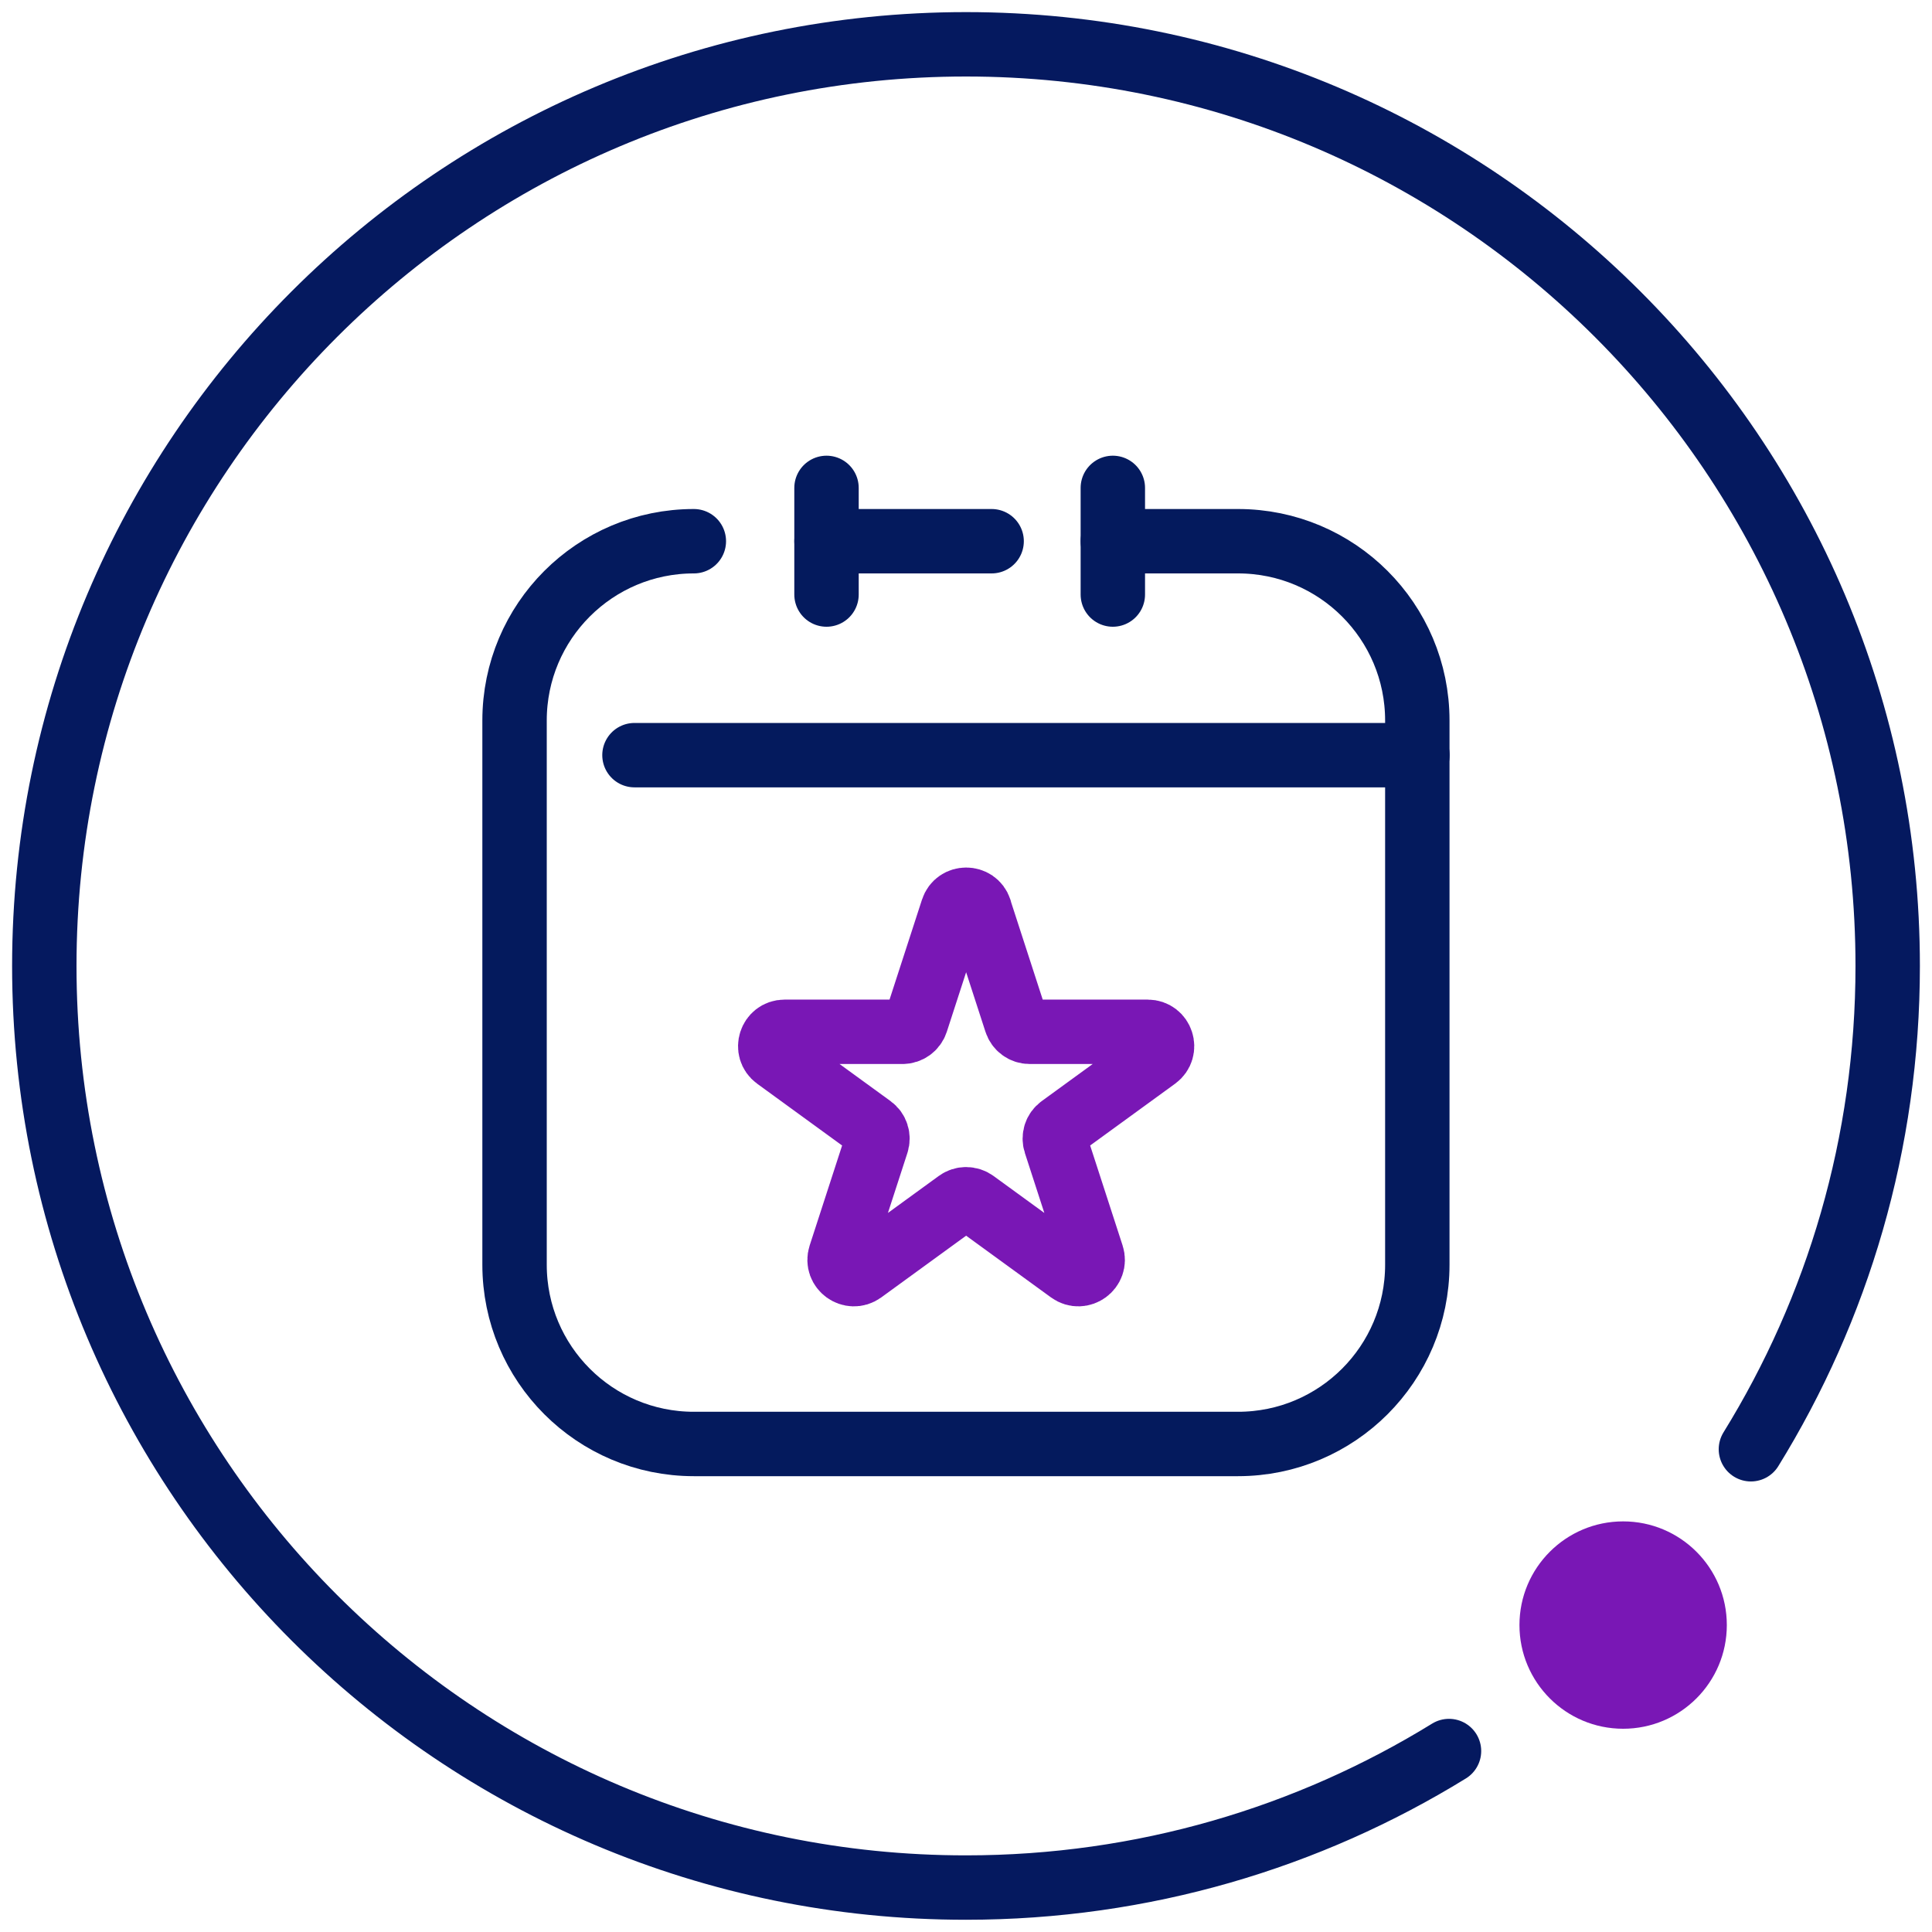
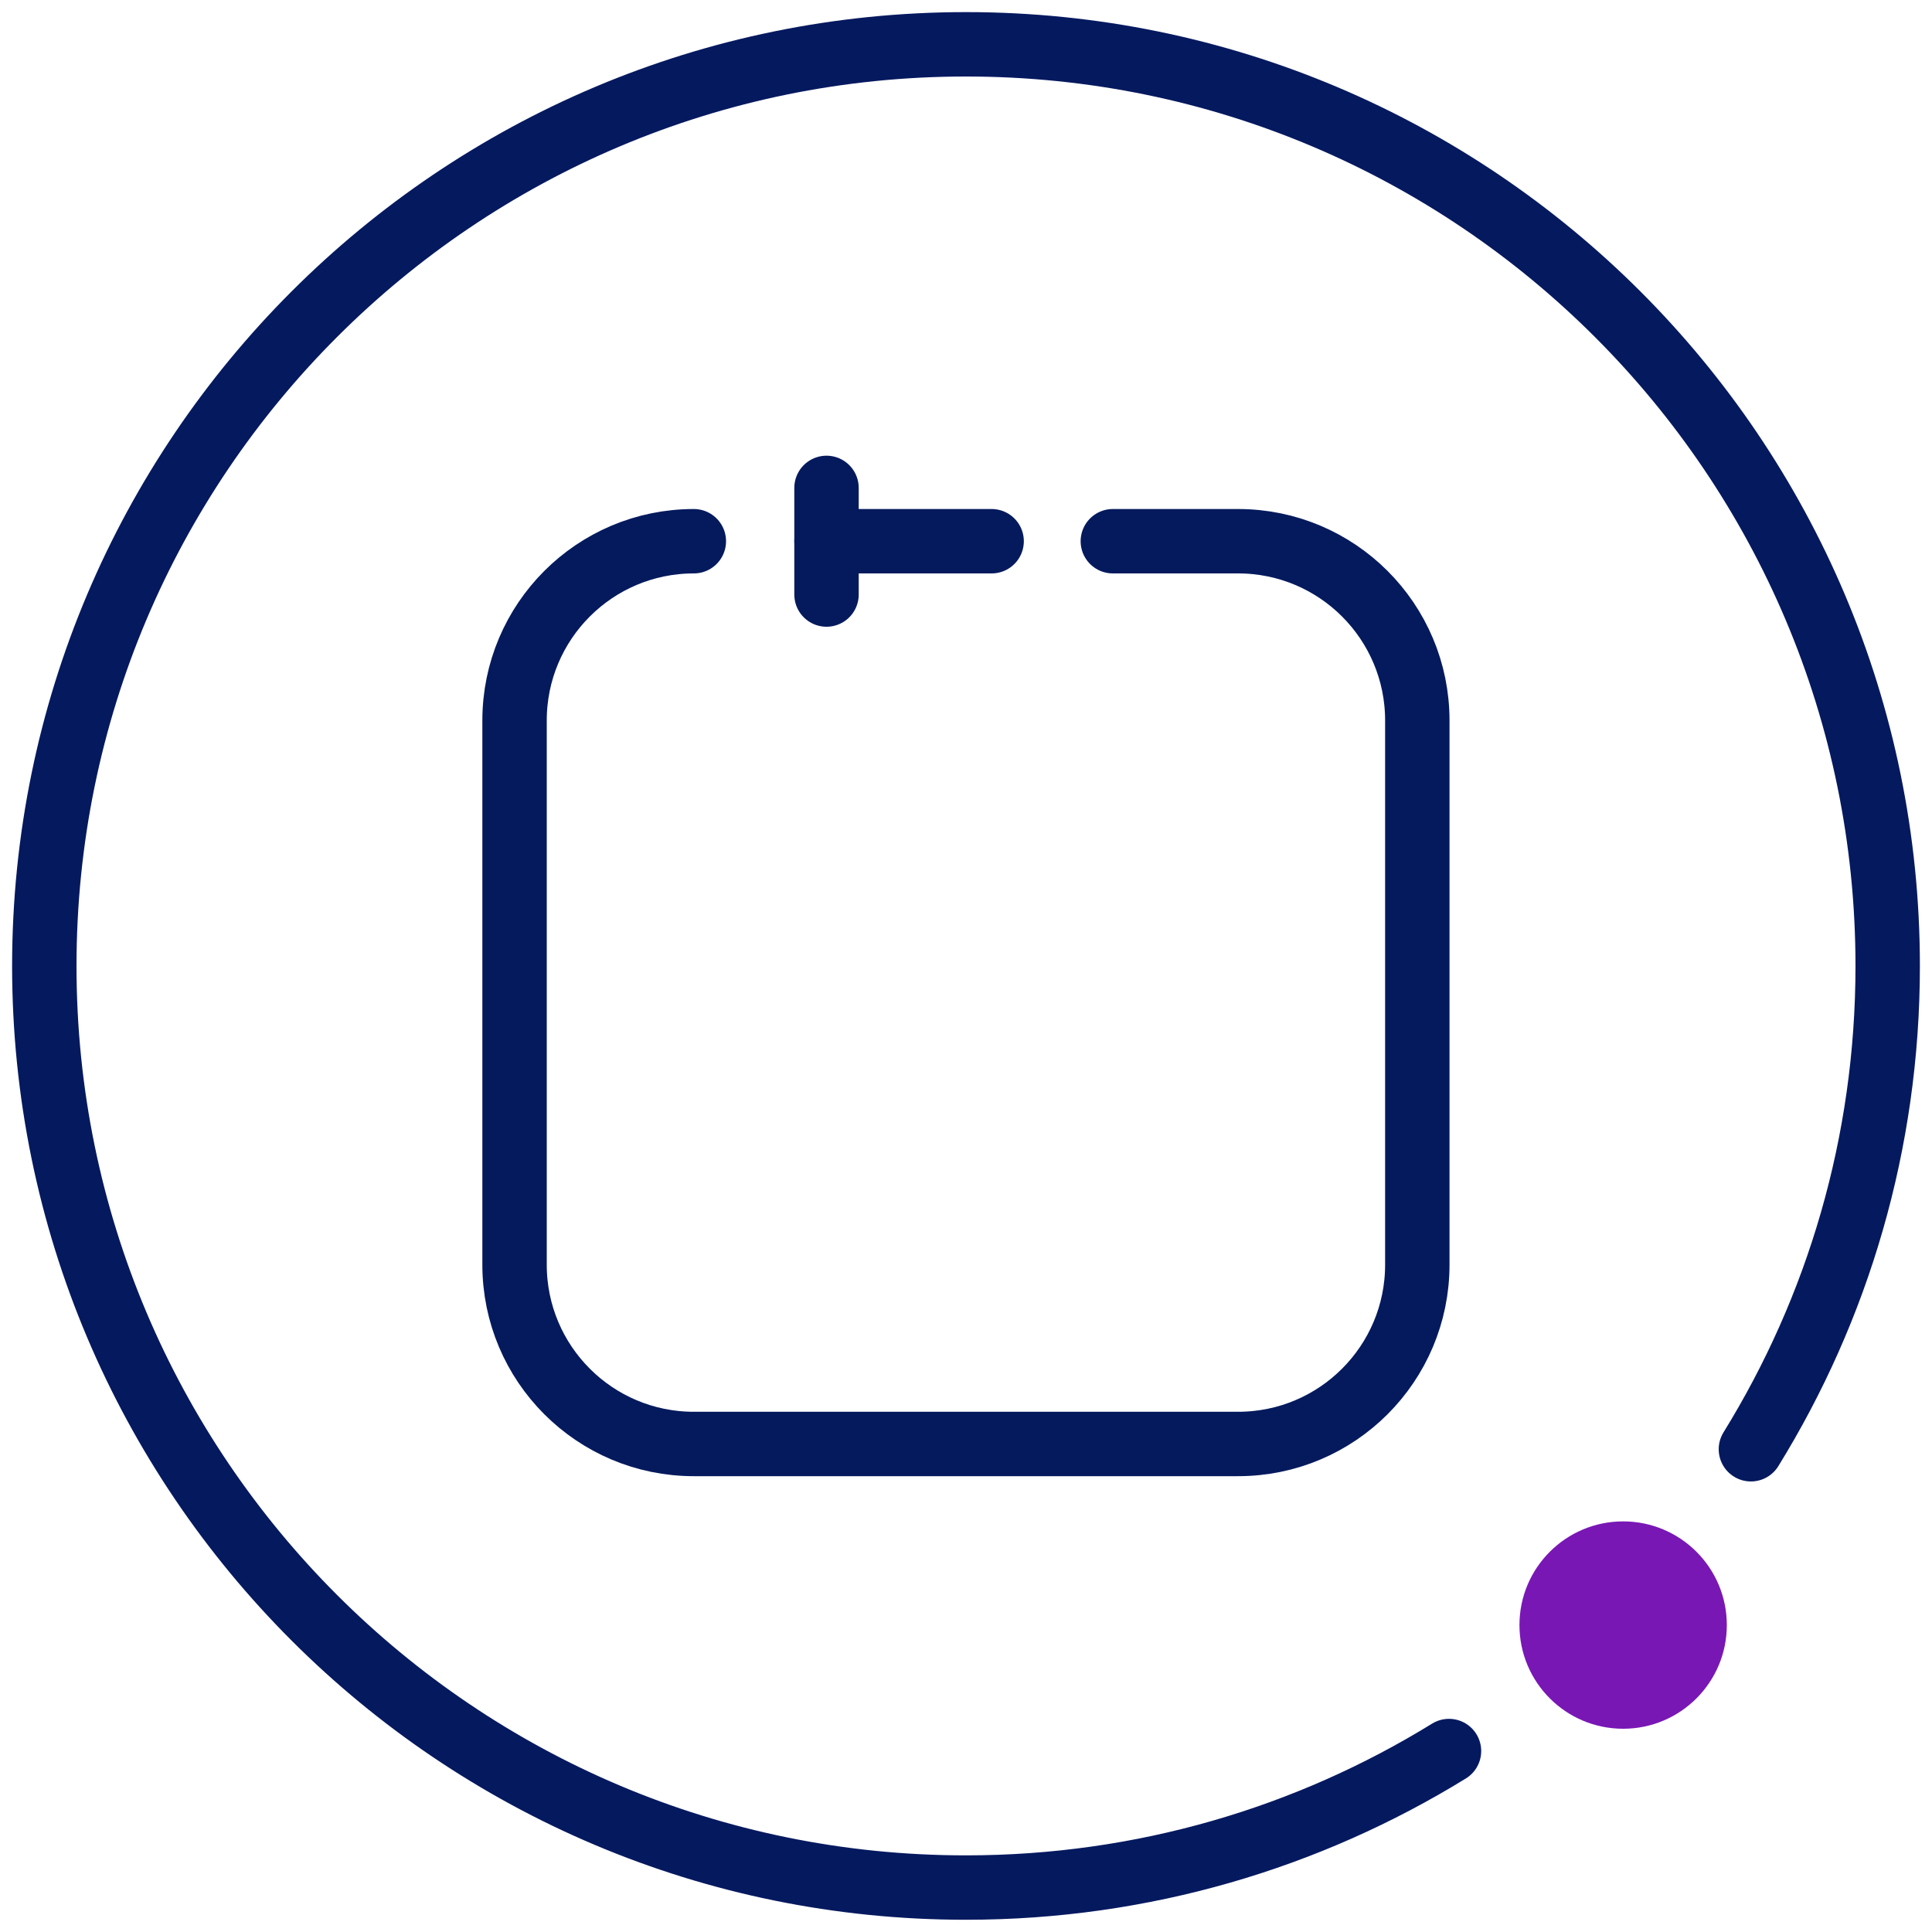
<svg xmlns="http://www.w3.org/2000/svg" id="Layer_1" viewBox="0 0 150 150">
  <defs>
    <style>.cls-1{fill:#7917b5;}.cls-2{stroke:#7917b5;}.cls-2,.cls-3,.cls-4{fill:none;stroke-linecap:round;stroke-linejoin:round;stroke-width:5px;}.cls-3{stroke:#05195f;}.cls-4{stroke:#041a5d;}</style>
  </defs>
-   <line class="cls-4" x1="49.26" y1="58.63" x2="110.05" y2="58.63" />
  <path class="cls-4" d="M86.4,42.02h9.72c7.69,0,13.92,6.23,13.92,13.92v42.25c0,7.69-6.23,13.92-13.92,13.92h-42.25c-7.69,0-13.92-6.23-13.92-13.92v-42.25c0-7.69,6.23-13.92,13.92-13.92" />
  <line class="cls-4" x1="64.17" y1="42.02" x2="76.99" y2="42.02" />
  <line class="cls-4" x1="64.17" y1="37.88" x2="64.17" y2="46.16" />
-   <line class="cls-4" x1="86.4" y1="37.88" x2="86.4" y2="46.16" />
-   <path class="cls-2" d="M76.06,70.62l2.83,8.72c.15.46.57.77,1.06.77h9.16c1.08,0,1.52,1.38.65,2.01l-7.41,5.39c-.39.28-.55.78-.4,1.24l2.83,8.72c.33,1.02-.84,1.87-1.71,1.24l-7.41-5.39c-.39-.28-.92-.28-1.3,0l-7.41,5.39c-.87.63-2.04-.22-1.71-1.24l2.83-8.72c.15-.46-.01-.96-.4-1.24l-7.41-5.39c-.87-.63-.42-2.01.65-2.01h9.16c.48,0,.91-.31,1.06-.77l2.83-8.72c.33-1.02,1.78-1.02,2.11,0Z" />
  <path class="cls-3" d="M112.5,135.95c-10.91,6.72-23.75,10.6-37.5,10.6C35.48,146.56,3.44,114.52,3.44,75S35.48,3.44,75,3.44s71.56,32.04,71.56,71.56c0,13.76-3.88,26.61-10.62,37.52" />
  <circle class="cls-1" cx="126.02" cy="126.17" r="8.05" />
</svg>